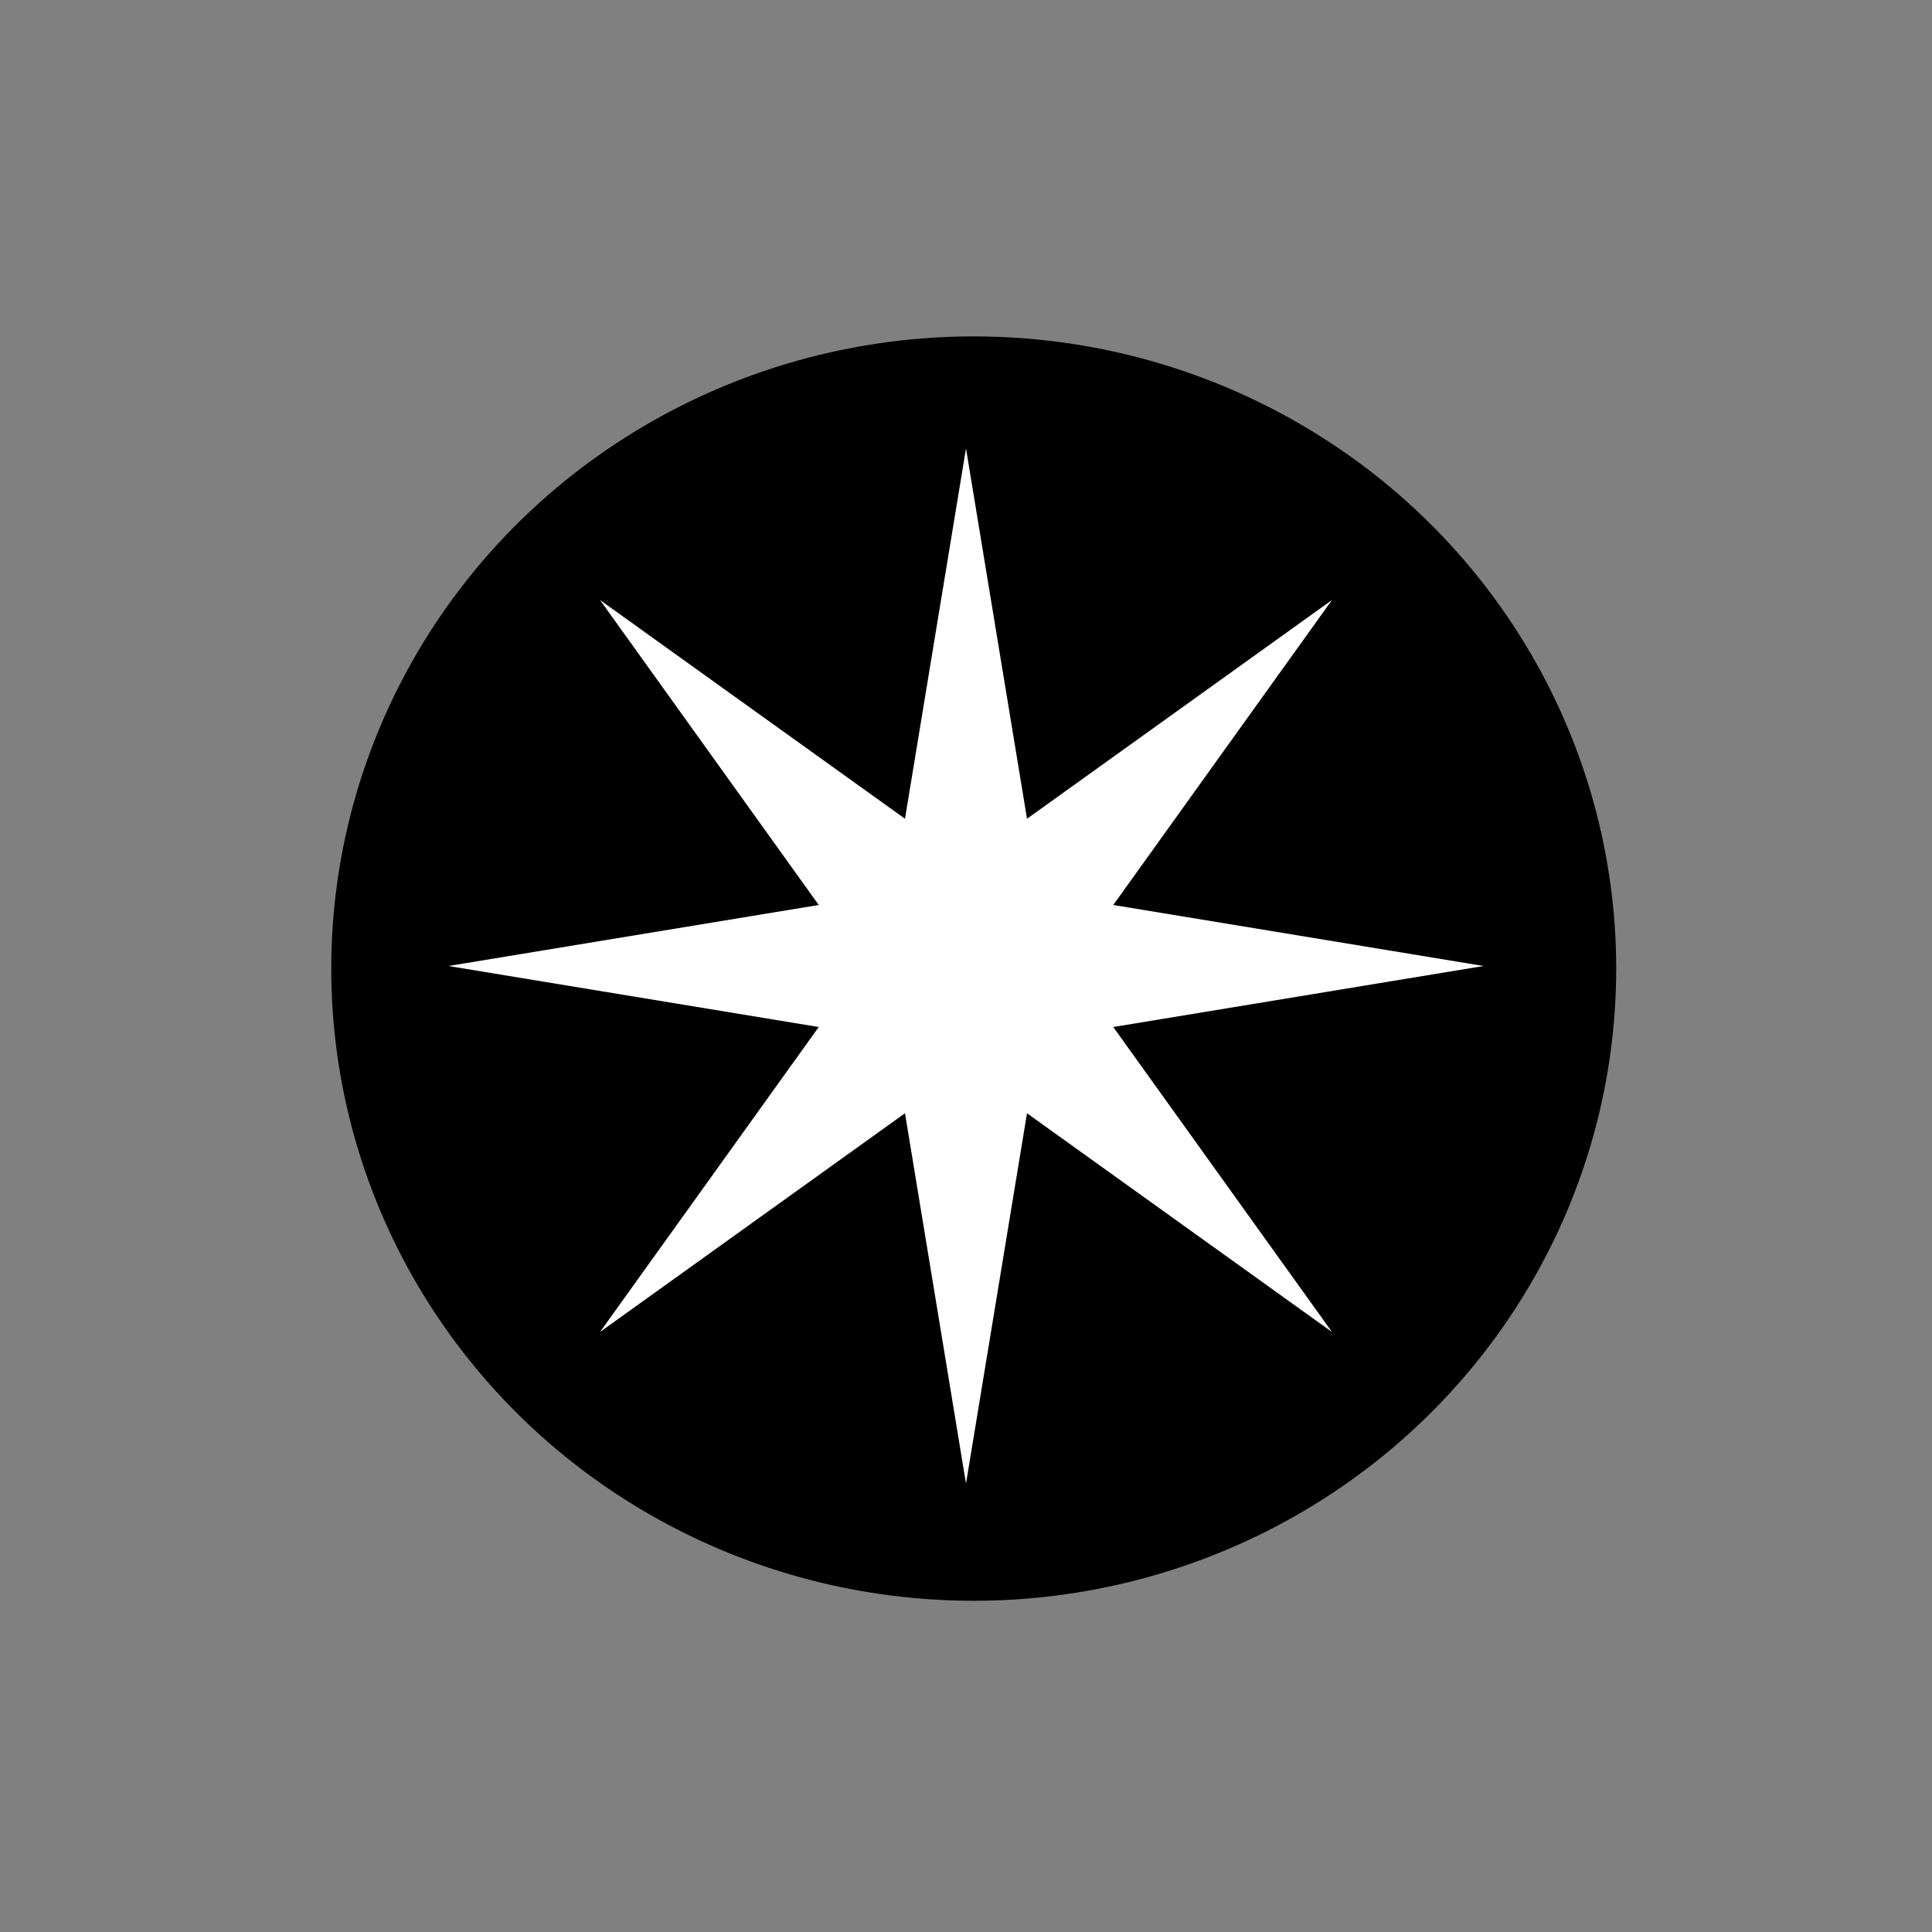
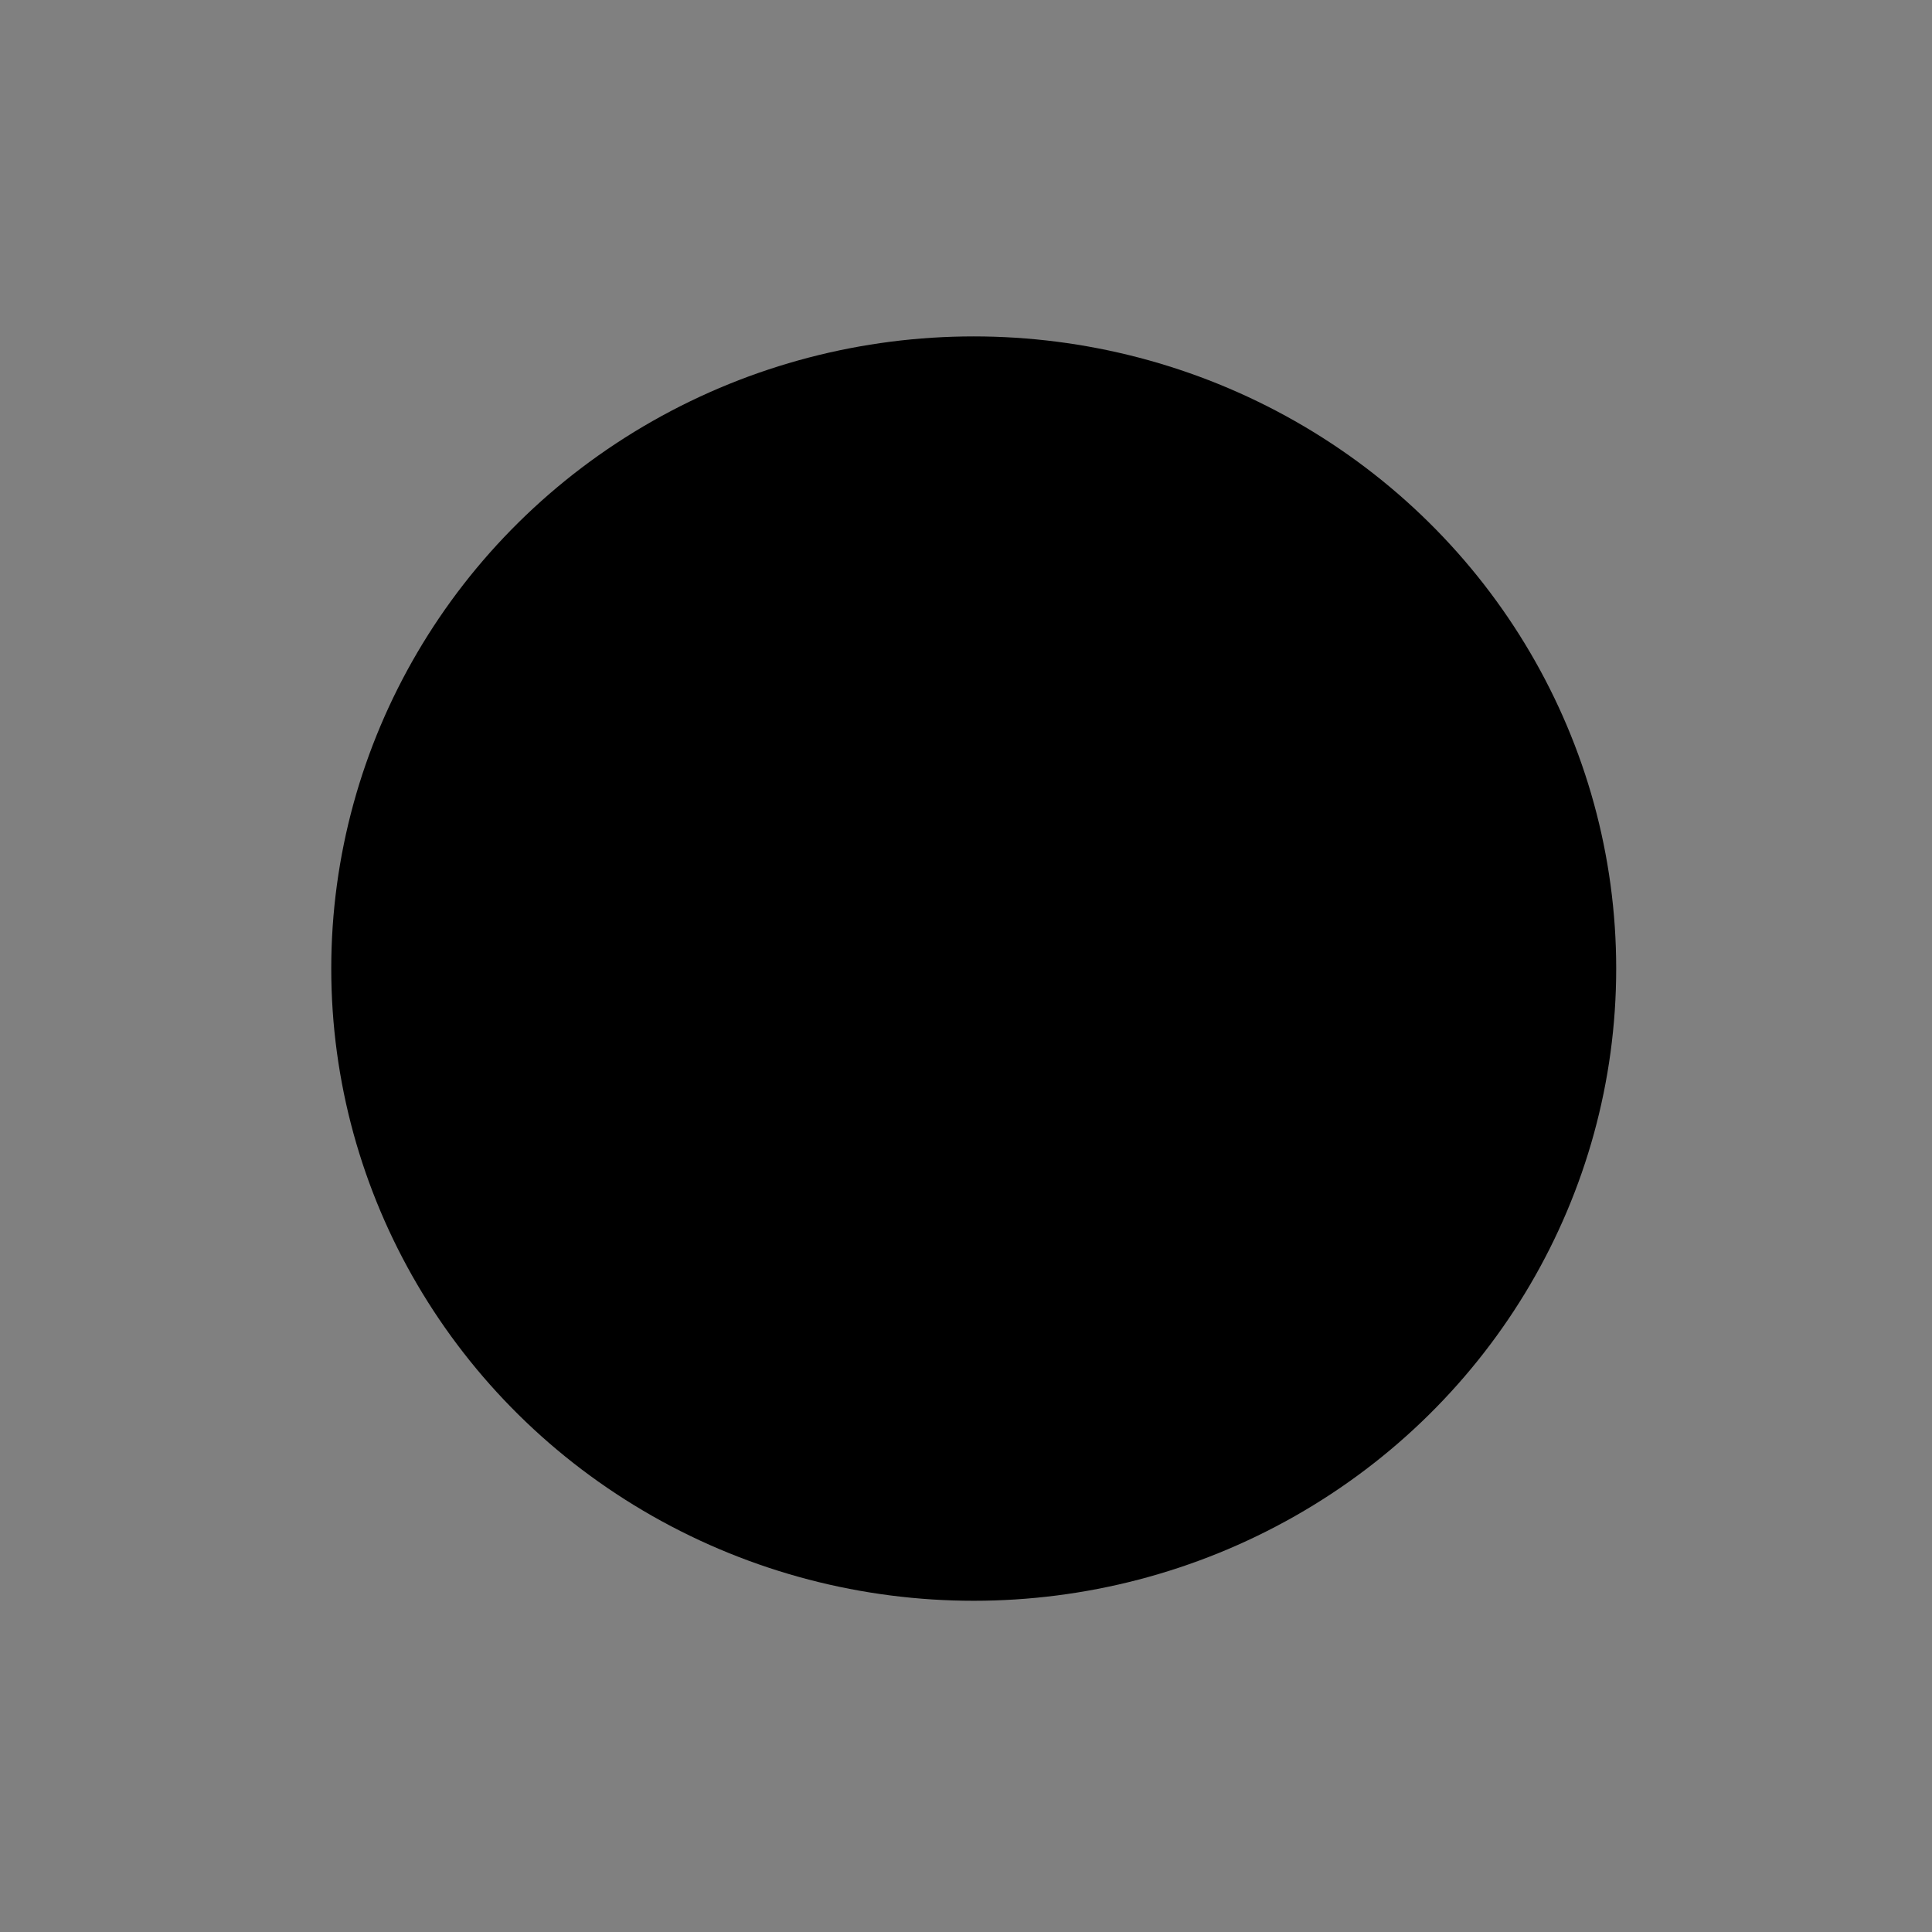
<svg xmlns="http://www.w3.org/2000/svg" version="1.1" id="Layer_1" x="0px" y="0px" viewBox="0 0 500 500" style="enable-background:new 0 0 500 500;" xml:space="preserve">
  <rect x="0" y="0" width="500" height="500" fill="#808080" stroke="none" />
  <style type="text/css">
	.st0{fill:#FFFFFF;}
</style>
  <g>
    <ellipse cx="252" cy="250.67" rx="166.27" ry="163.61" />
  </g>
-   <polygon class="st0" points="288.11,265.79 383.94,250 288.11,234.21 344.71,155.29 265.79,211.89 250,116.06 234.21,211.89   155.29,155.29 211.89,234.21 116.06,250 211.89,265.79 155.29,344.71 234.21,288.11 250,383.94 265.79,288.11 344.71,344.71 " />
</svg>